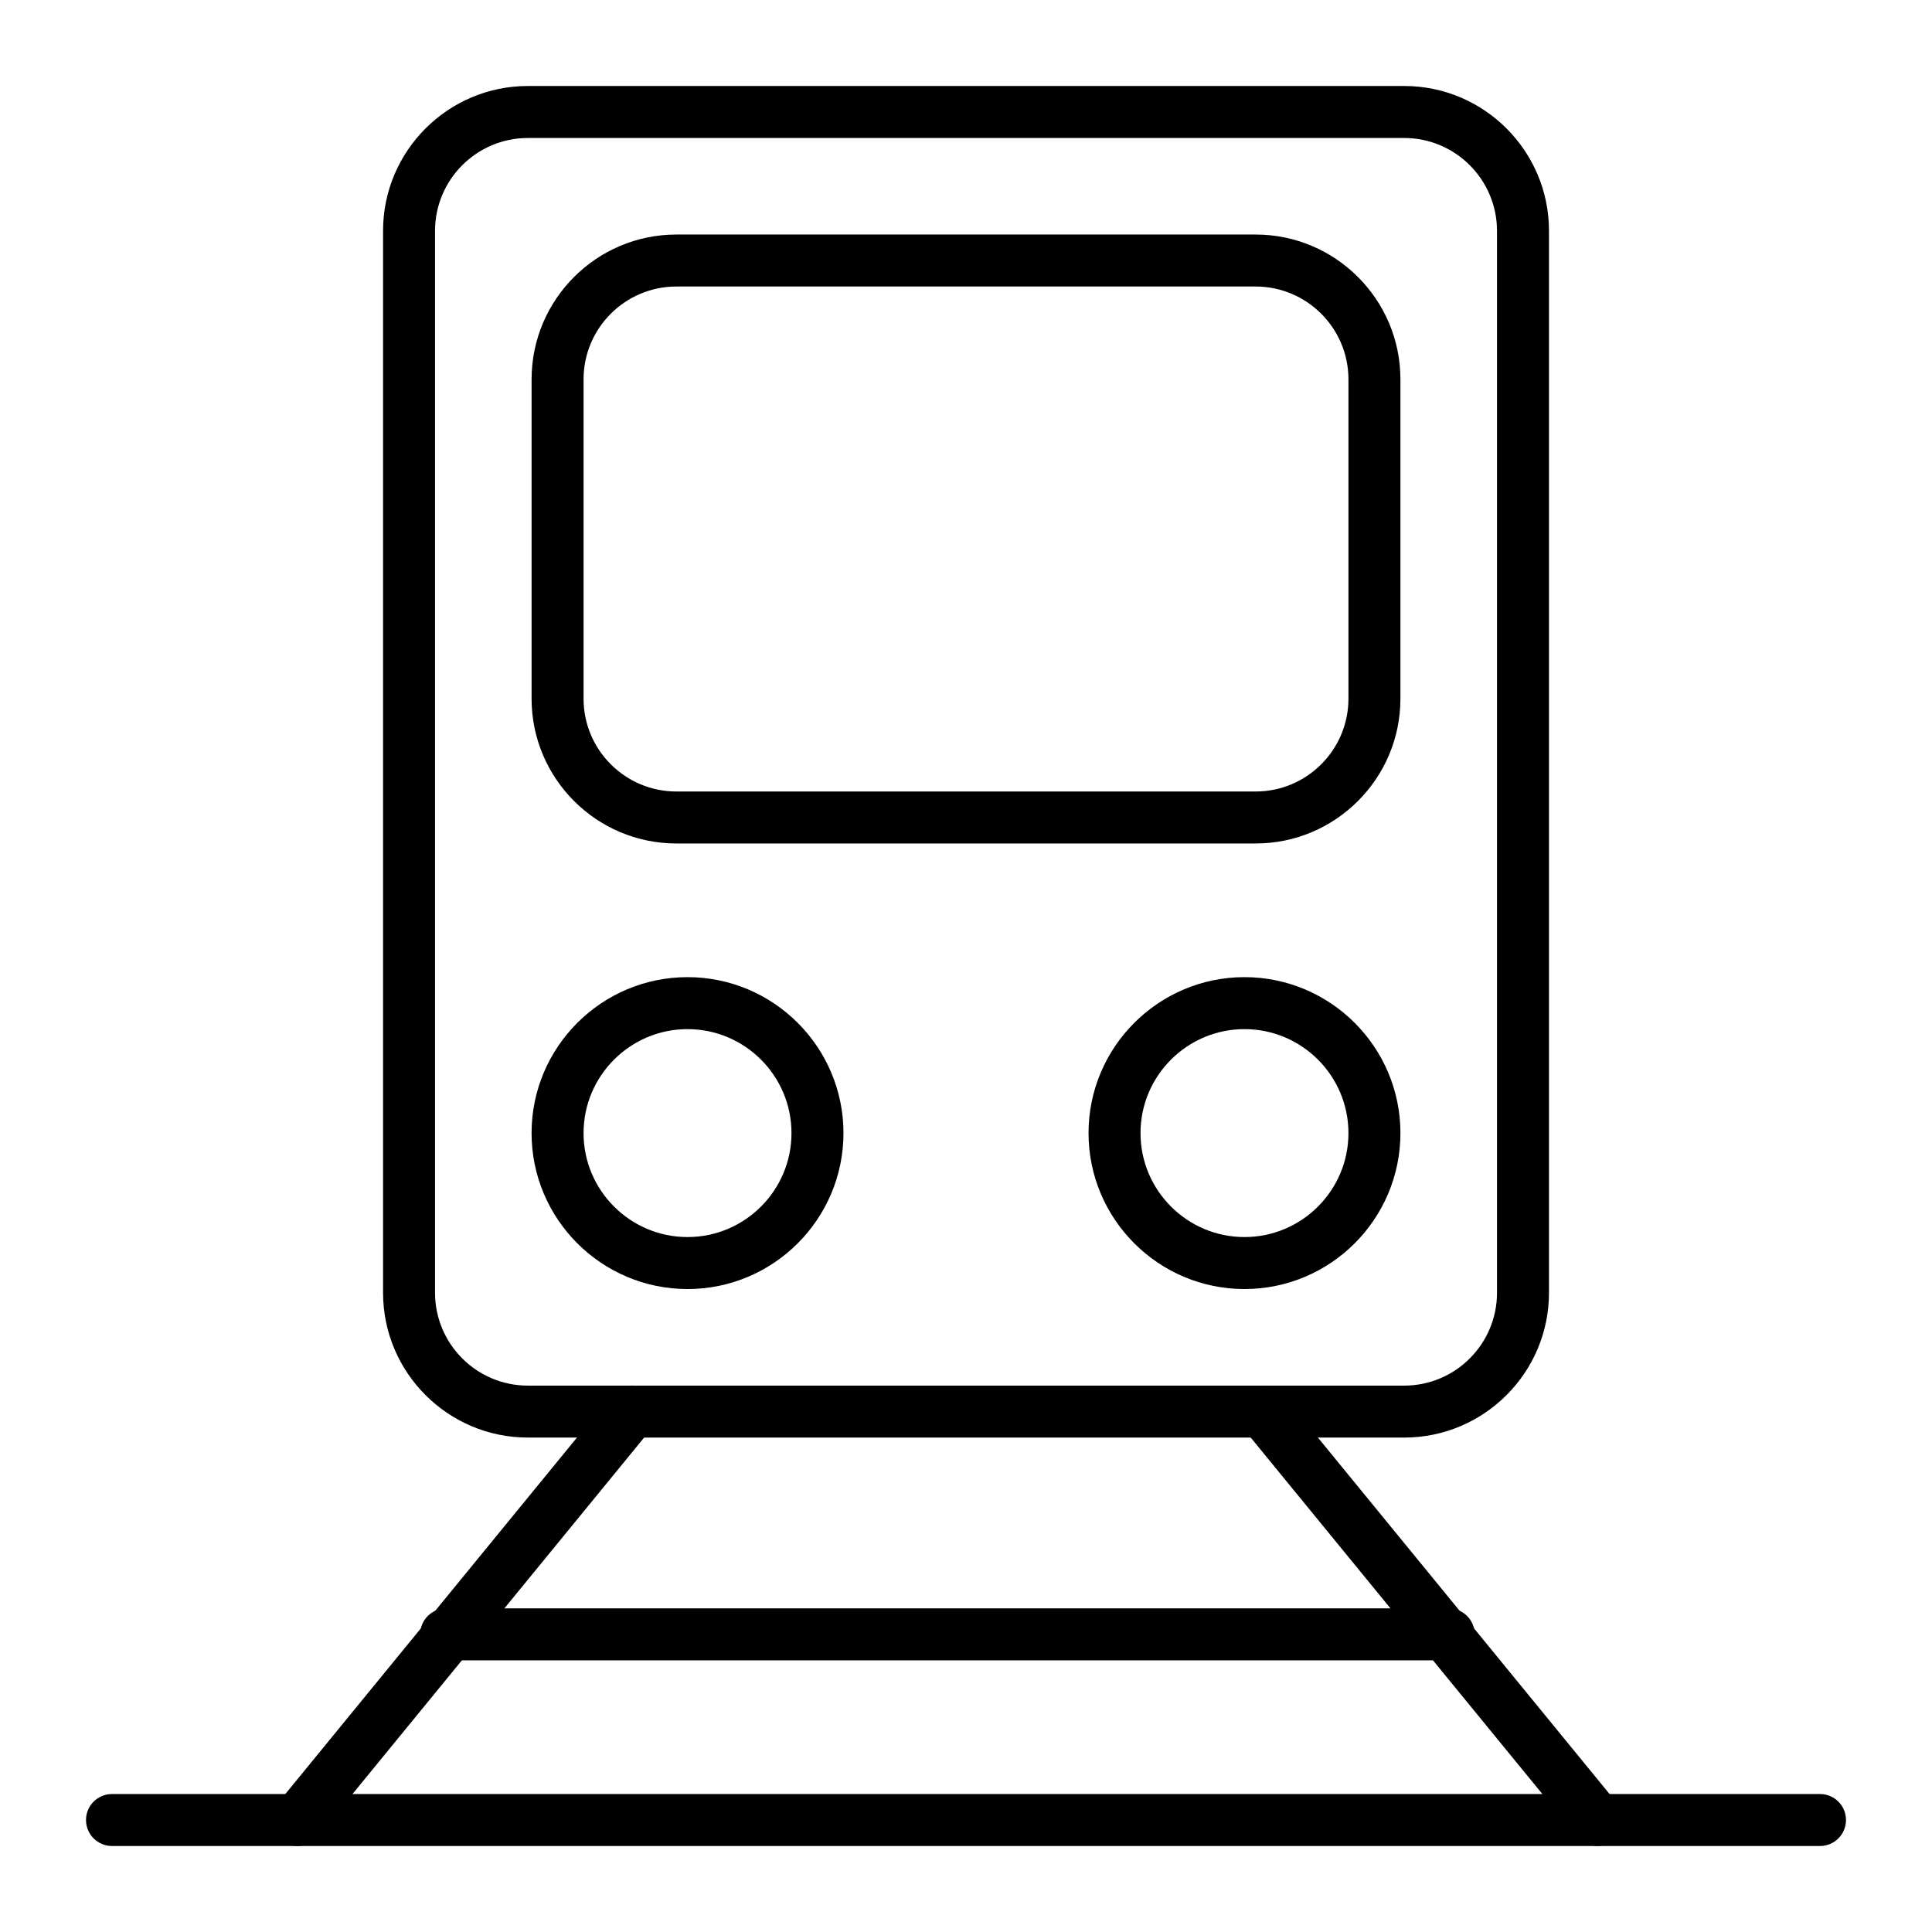
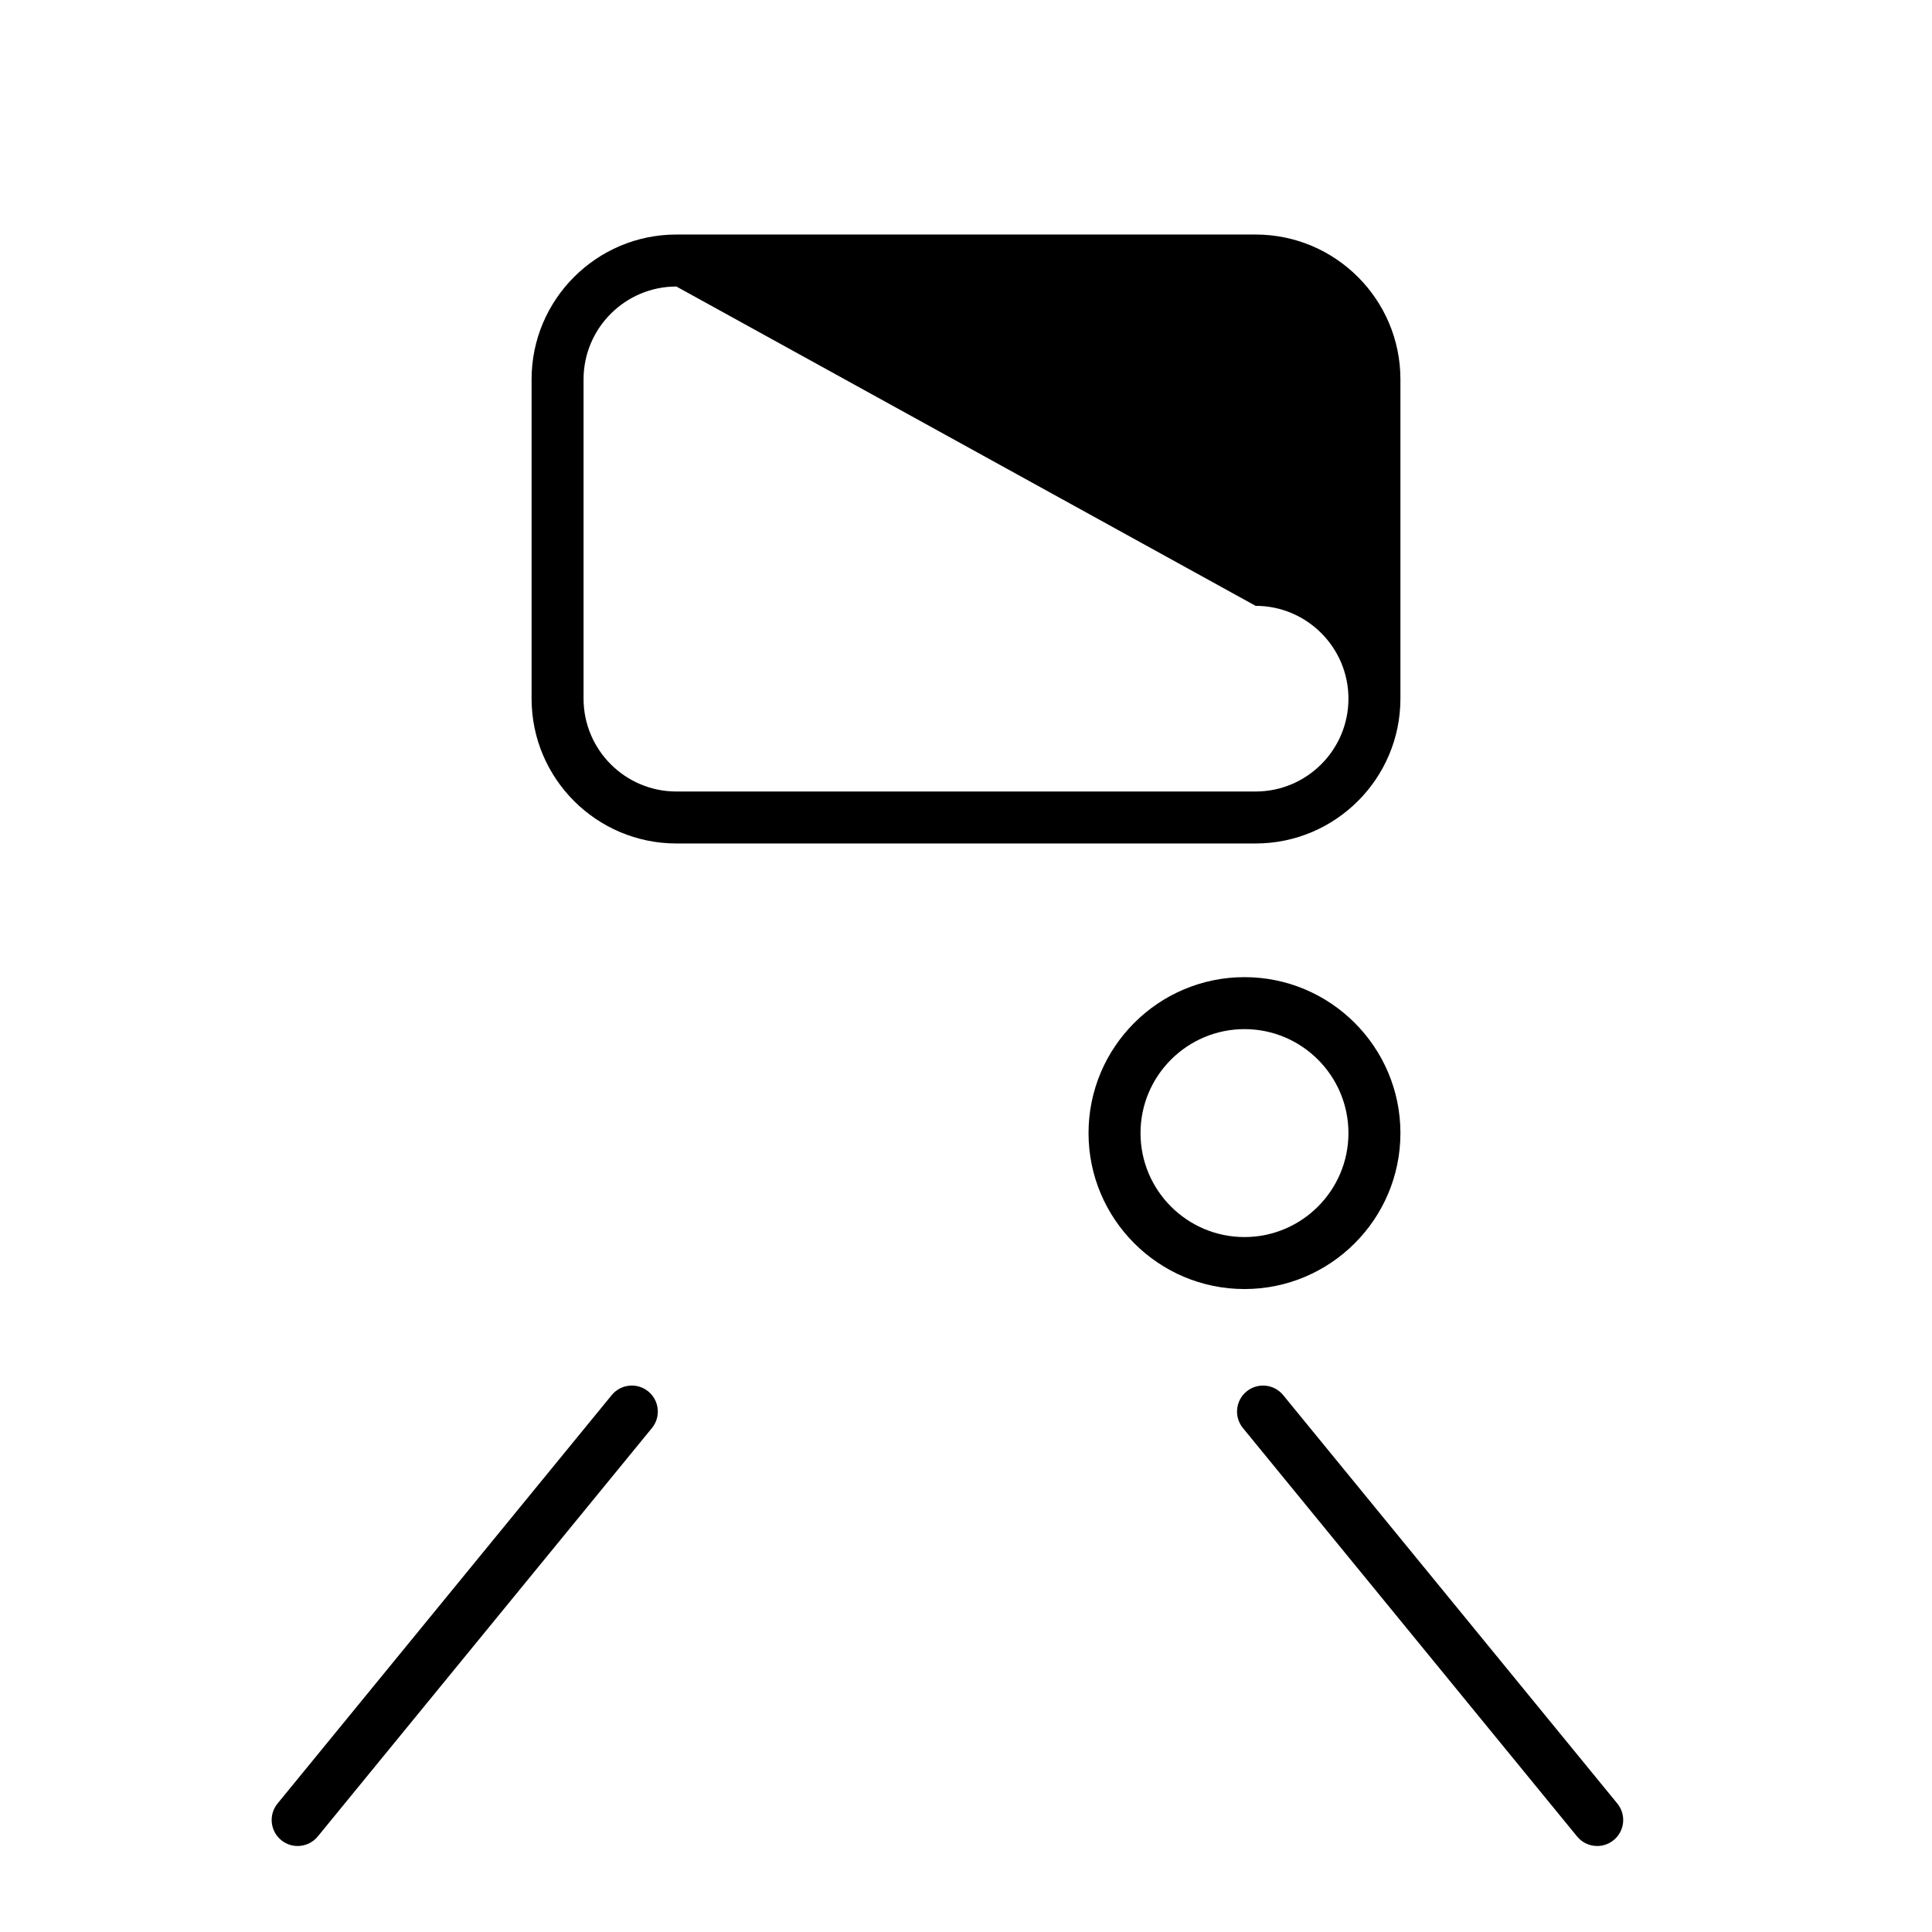
<svg xmlns="http://www.w3.org/2000/svg" fill="#000000" width="800px" height="800px" version="1.1" viewBox="144 144 512 512">
  <g>
-     <path d="m516.11 524.97h-232.22c-21.16 0-38.375-17.215-38.375-38.375v-281.43c0-21.16 17.215-38.375 38.375-38.375h232.23c21.16 0 38.375 17.215 38.375 38.375v281.43c0 21.16-17.215 38.379-38.379 38.379zm-232.22-344.4c-13.566 0-24.602 11.035-24.602 24.602v281.43c0 13.566 11.035 24.602 24.602 24.602h232.23c13.566 0 24.602-11.035 24.602-24.602l-0.004-281.43c0-13.566-11.035-24.602-24.602-24.602z" />
-     <path d="m476.75 367.53h-153.5c-21.16 0-38.375-17.215-38.375-38.375v-84.625c0-21.16 17.215-38.375 38.375-38.375h153.5c21.16 0 38.375 17.215 38.375 38.375v84.625c0 21.16-17.215 38.375-38.375 38.375zm-153.5-147.6c-13.566 0-24.602 11.035-24.602 24.602v84.625c0 13.566 11.035 24.602 24.602 24.602h153.5c13.566 0 24.602-11.035 24.602-24.602v-84.625c0-13.566-11.035-24.602-24.602-24.602z" />
-     <path d="m326.2 485.61c-22.789 0-41.328-18.539-41.328-41.328 0-22.789 18.539-41.328 41.328-41.328 22.789 0 41.328 18.539 41.328 41.328 0 22.789-18.539 41.328-41.328 41.328zm0-68.879c-15.191 0-27.551 12.359-27.551 27.551s12.359 27.551 27.551 27.551c15.191 0 27.551-12.359 27.551-27.551s-12.359-27.551-27.551-27.551z" />
+     <path d="m476.75 367.53h-153.5c-21.16 0-38.375-17.215-38.375-38.375v-84.625c0-21.16 17.215-38.375 38.375-38.375h153.5c21.16 0 38.375 17.215 38.375 38.375v84.625c0 21.16-17.215 38.375-38.375 38.375zm-153.5-147.6c-13.566 0-24.602 11.035-24.602 24.602v84.625c0 13.566 11.035 24.602 24.602 24.602h153.5c13.566 0 24.602-11.035 24.602-24.602c0-13.566-11.035-24.602-24.602-24.602z" />
    <path d="m473.8 485.61c-22.789 0-41.328-18.539-41.328-41.328 0-22.789 18.539-41.328 41.328-41.328s41.328 18.539 41.328 41.328c0 22.789-18.539 41.328-41.328 41.328zm0-68.879c-15.191 0-27.551 12.359-27.551 27.551s12.359 27.551 27.551 27.551 27.551-12.359 27.551-27.551c0.004-15.191-12.355-27.551-27.551-27.551z" />
    <path d="m222.88 633.21c-1.535 0-3.078-0.508-4.359-1.559-2.945-2.41-3.379-6.75-0.969-9.695l88.559-108.24c2.41-2.945 6.75-3.379 9.691-0.969 2.945 2.41 3.379 6.75 0.969 9.695l-88.559 108.24c-1.359 1.664-3.34 2.527-5.332 2.527z" />
    <path d="m567.28 633.21c-1.996 0-3.973-0.863-5.336-2.527l-88.559-108.24c-2.41-2.945-1.977-7.285 0.969-9.695 2.945-2.406 7.285-1.977 9.695 0.969l88.559 108.24c2.41 2.945 1.977 7.285-0.969 9.695-1.281 1.047-2.824 1.559-4.359 1.559z" />
-     <path d="m527.92 584.01h-265.68c-3.805 0-6.887-3.082-6.887-6.887 0-3.805 3.082-6.887 6.887-6.887h265.68c3.805 0 6.887 3.082 6.887 6.887 0.004 3.801-3.082 6.887-6.887 6.887z" />
-     <path d="m626.32 633.21h-452.64c-3.805 0-6.887-3.082-6.887-6.887 0-3.805 3.082-6.887 6.887-6.887h452.64c3.805 0 6.887 3.082 6.887 6.887 0 3.805-3.082 6.887-6.887 6.887z" />
  </g>
</svg>